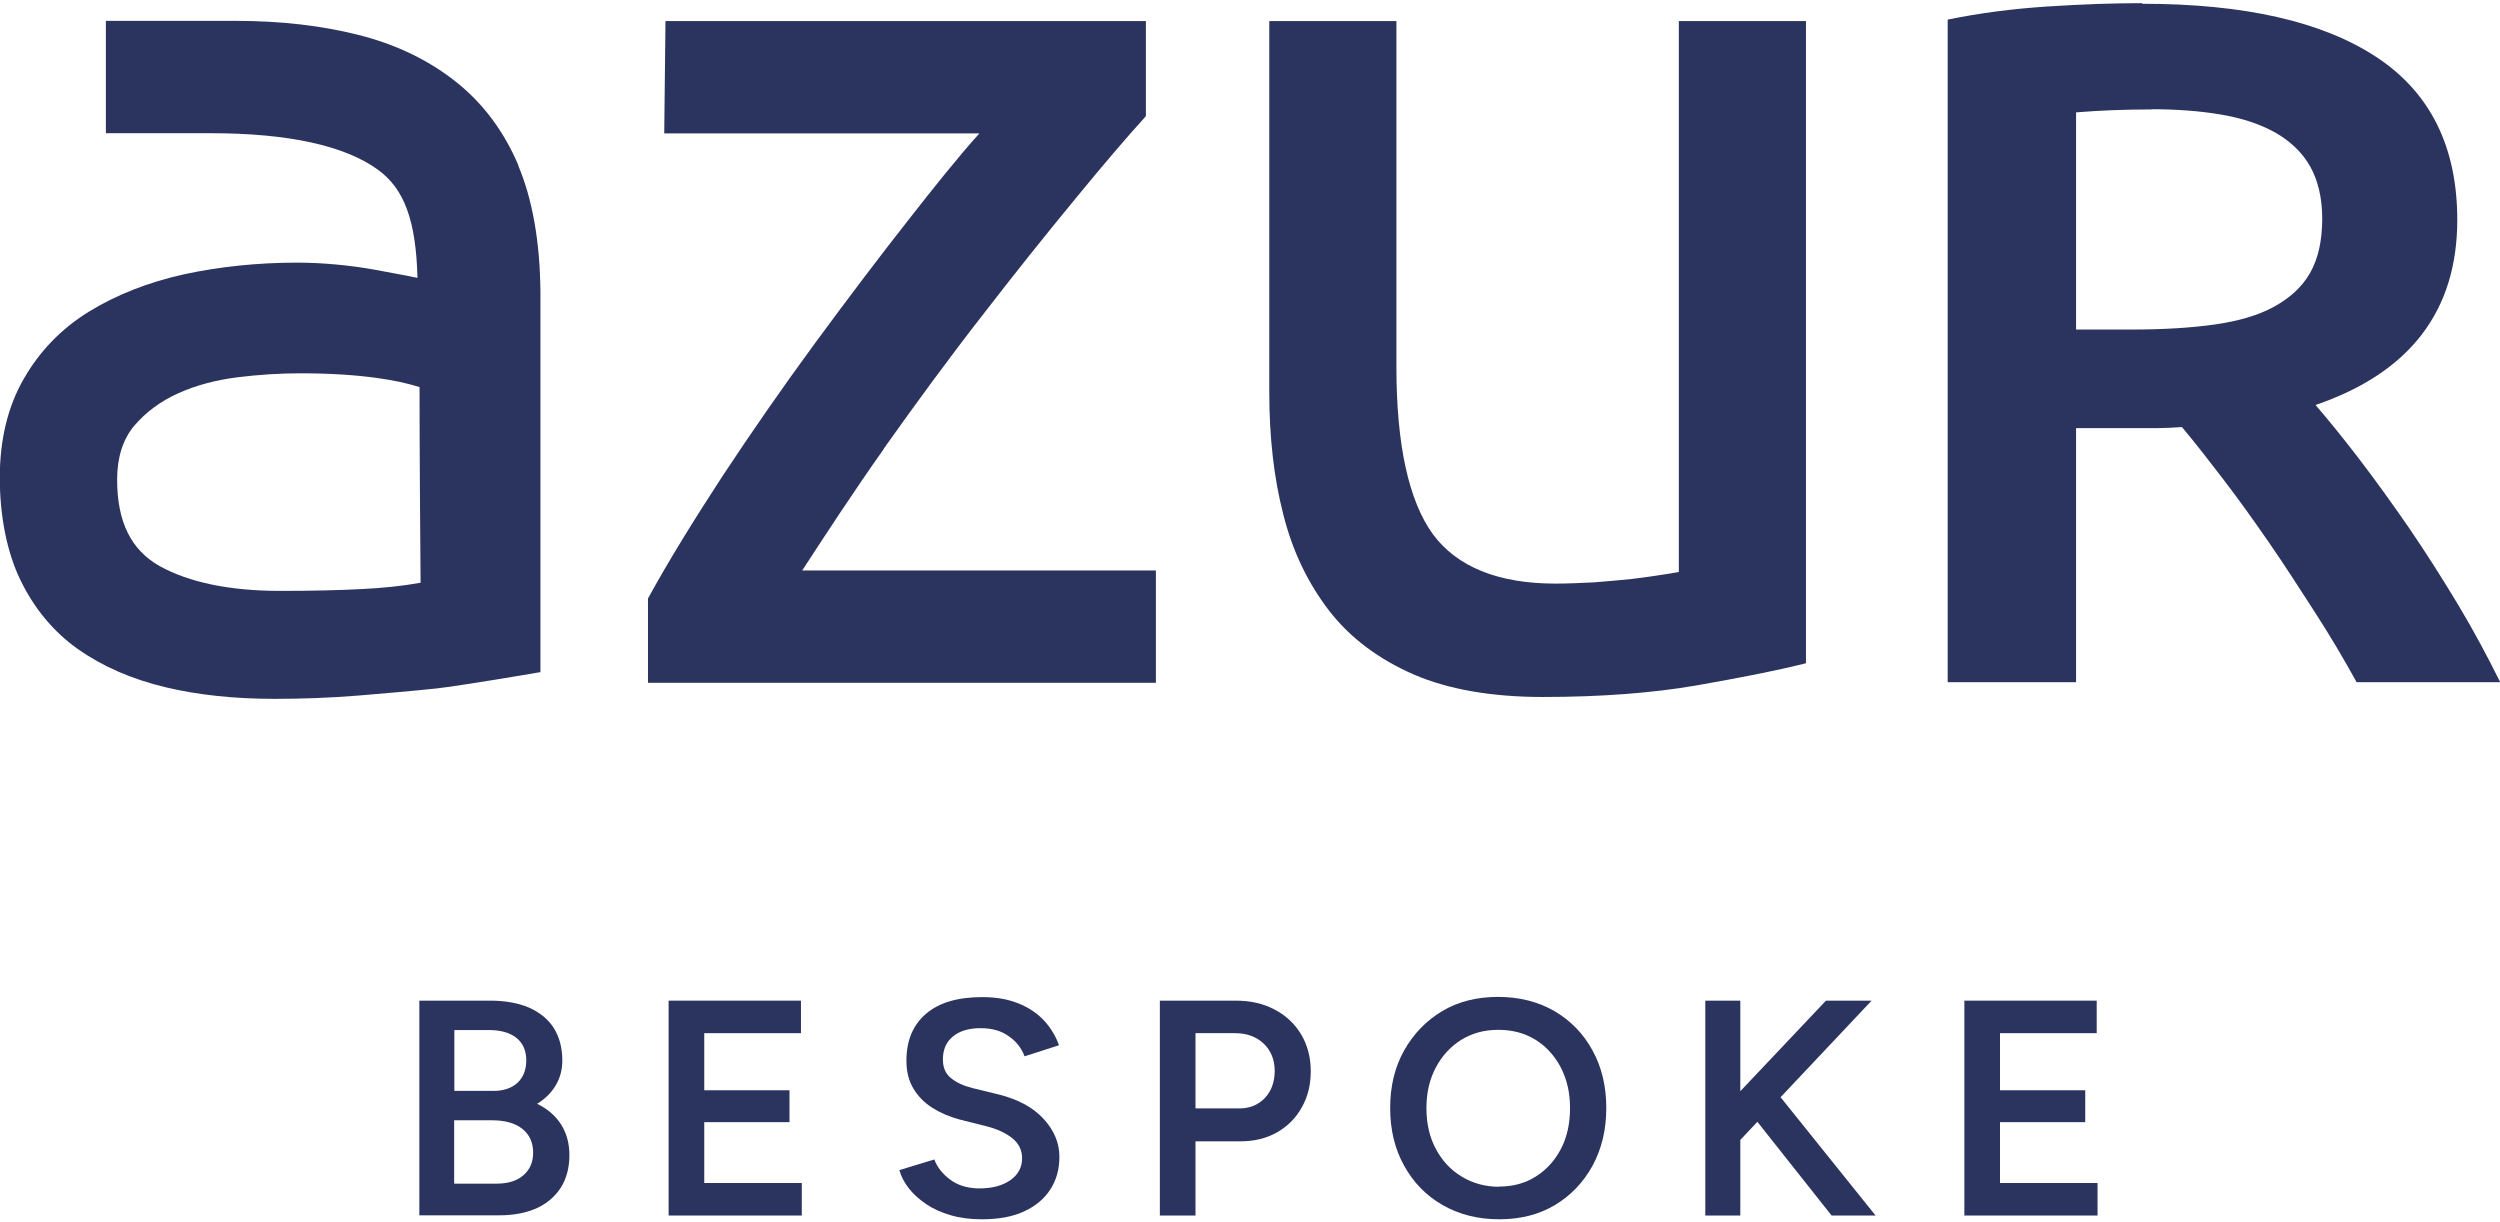
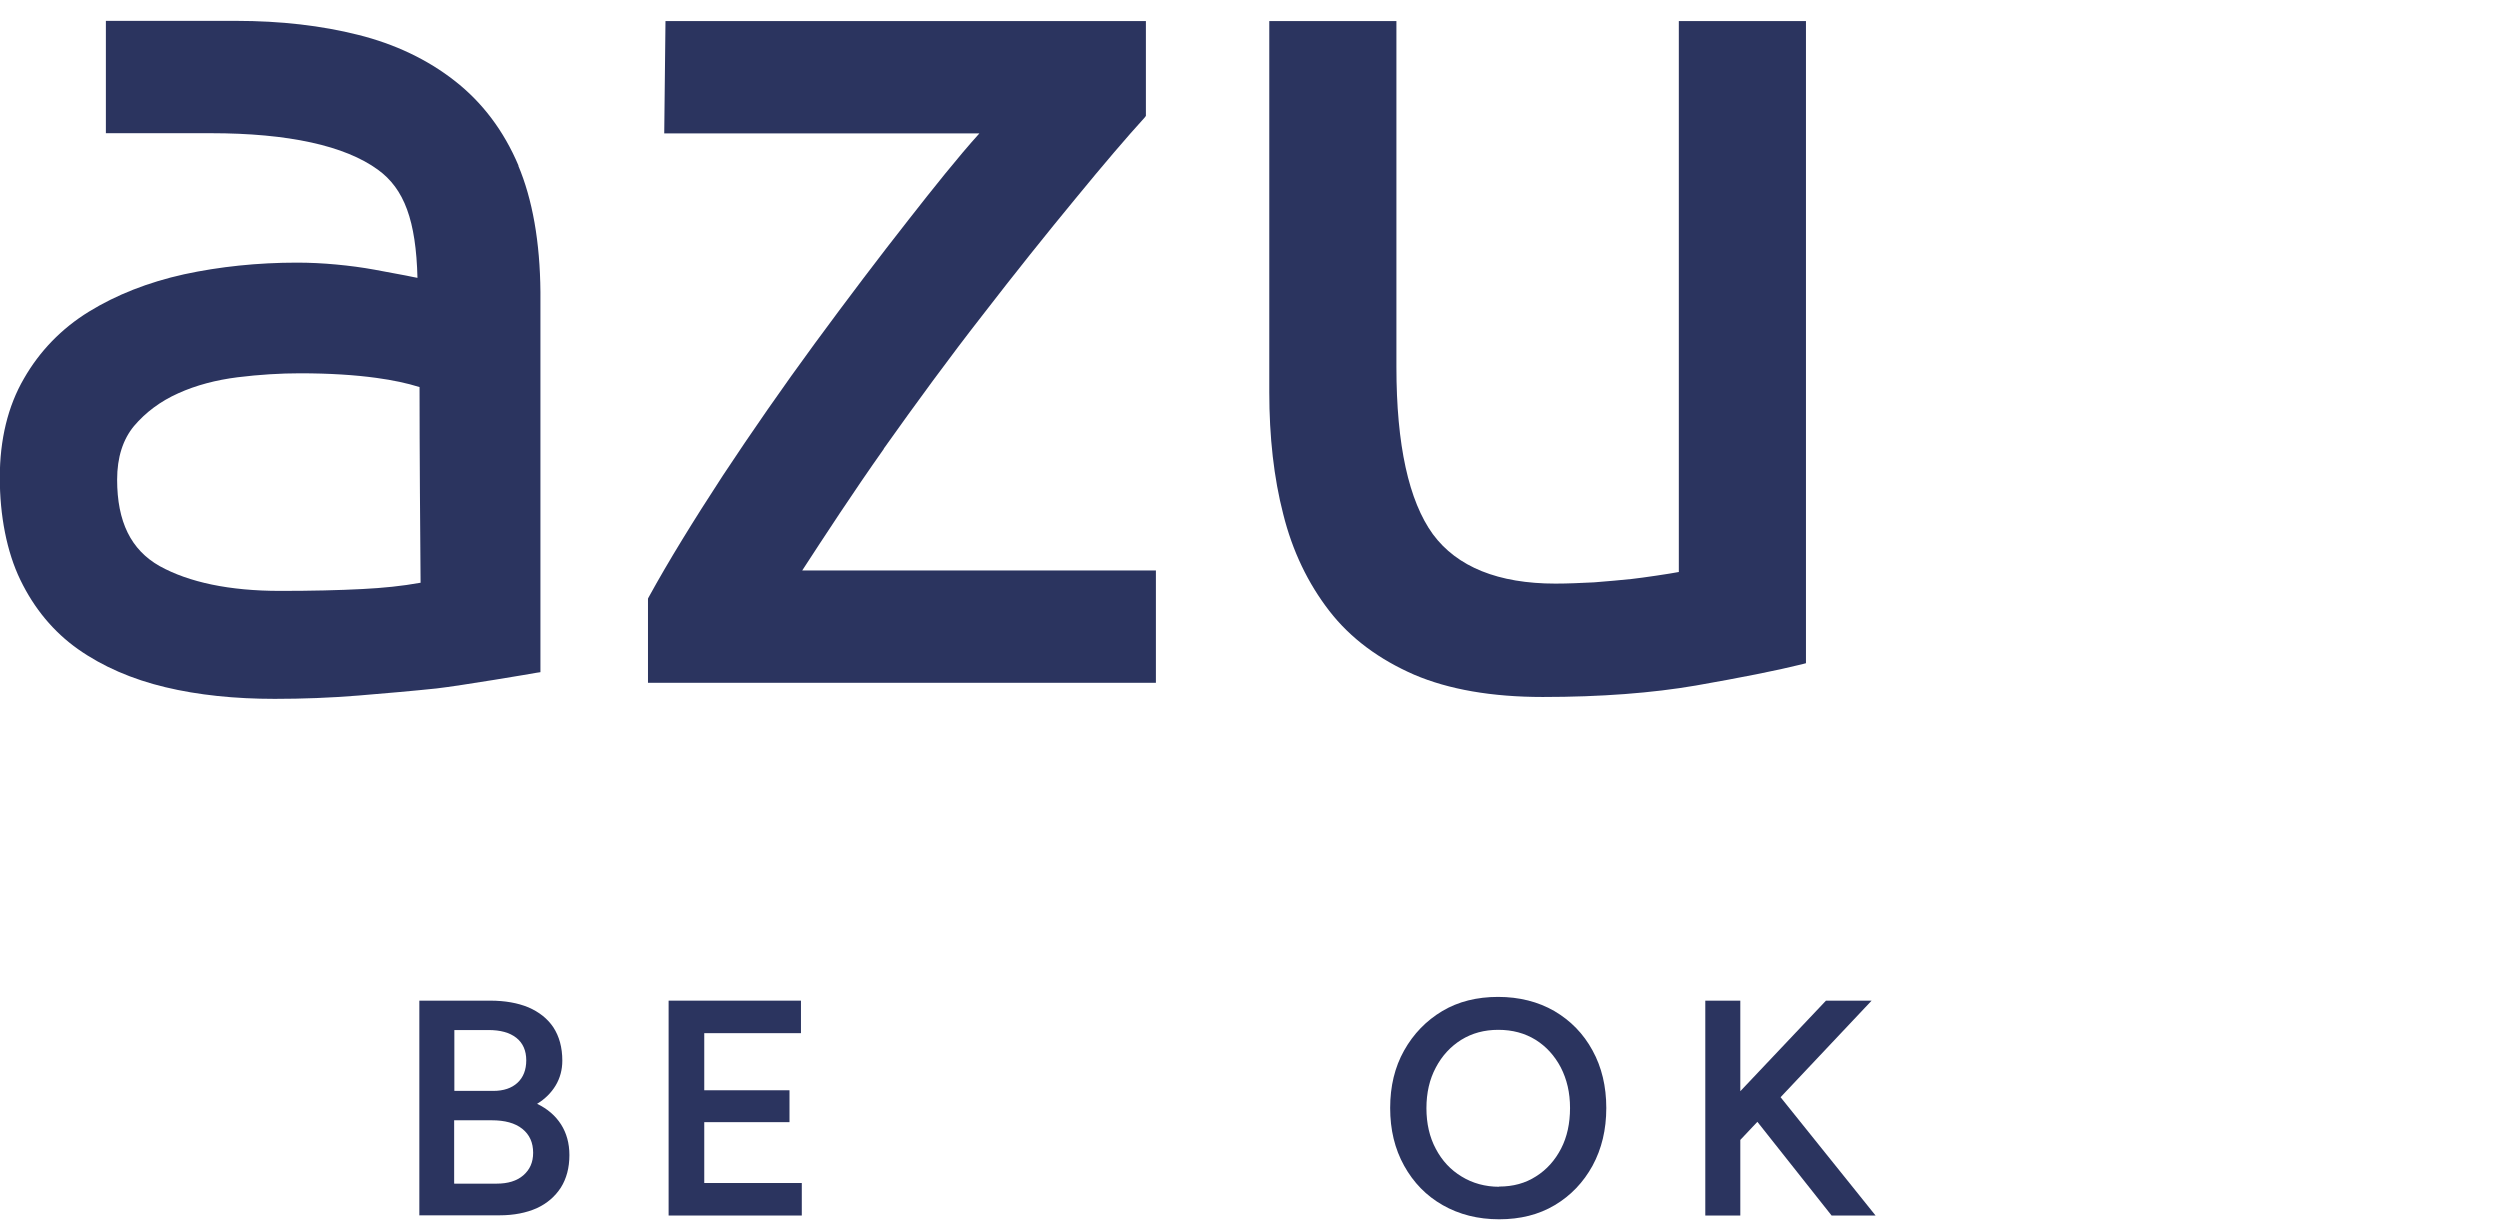
<svg xmlns="http://www.w3.org/2000/svg" id="Layer_1" width="135" height="66" viewBox="0 0 119.95 58.32" fill="none">
  <defs>
    <style>
      .cls-1 {
        fill: #2b345f;
      }
    </style>
  </defs>
  <path class="cls-1" d="M24.88,7.79c-.71-1.68-1.74-3.04-3.06-4.07-1.3-1.02-2.87-1.77-4.64-2.21-1.74-.44-3.71-.67-5.86-.67h-6.24v5.39h5.03c3.73,0,6.44.6,8.02,1.75,1.27.92,1.83,2.44,1.9,5.19-.14-.03-.33-.06-.55-.11-.42-.08-.92-.17-1.5-.28-.6-.11-1.21-.19-1.85-.25-.64-.06-1.27-.09-1.88-.09-1.88,0-3.71.19-5.42.56-1.72.38-3.26.99-4.56,1.79-1.32.81-2.37,1.9-3.12,3.21-.77,1.32-1.16,2.93-1.16,4.75s.33,3.56.99,4.92c.66,1.36,1.58,2.48,2.77,3.32,1.18.83,2.59,1.44,4.18,1.82,1.58.38,3.35.56,5.25.56,1.33,0,2.7-.05,4.03-.16,1.33-.11,2.6-.22,3.74-.34,1.14-.13,4.64-.72,4.78-.75l.2-.03V13.85c-.02-2.4-.38-4.45-1.07-6.08v.02ZM20.17,27.8c-.89.16-1.79.25-2.77.3-1.14.06-2.48.09-3.96.09-2.43,0-4.37-.41-5.78-1.19-1.38-.78-2.04-2.13-2.04-4.15,0-1.07.28-1.93.81-2.57.56-.66,1.27-1.19,2.12-1.57.86-.39,1.82-.64,2.85-.77,1.05-.13,2.07-.19,2.99-.19,1.43,0,2.65.08,3.67.22.8.11,1.46.25,2.07.44,0,3.07.03,6.96.05,9.39Z" />
  <path class="cls-1" d="M42.4,21.37c1.57-2.21,3.15-4.37,4.75-6.42,1.55-2.01,3.04-3.87,4.45-5.58,1.36-1.66,2.49-2.98,3.32-3.89l.06-.08V.85h-23.05l-.06,5.39h15.12c-1.02,1.13-2.23,2.65-3.38,4.12-1.43,1.82-2.9,3.76-4.51,5.95-1.54,2.1-3.02,4.23-4.42,6.35-1.39,2.13-2.6,4.09-3.56,5.84l-.03.06v4.04h24.37v-5.39h-16.97c1.1-1.69,2.43-3.73,3.92-5.84Z" />
  <path class="cls-1" d="M80.57,27.28c-.47.09-1.75.28-2.3.34-.52.05-1.1.11-1.79.16-.64.03-1.25.06-1.85.06-2.74,0-4.72-.8-5.88-2.37-1.16-1.6-1.75-4.29-1.75-8.02V.85h-6.1v17.8c0,2.15.22,4.12.67,5.86.44,1.77,1.19,3.32,2.21,4.64,1.02,1.32,2.4,2.33,4.07,3.06,1.66.71,3.73,1.07,6.17,1.07,2.79,0,5.26-.19,7.35-.55,2.16-.38,3.84-.71,5.09-1.02l.19-.05V.85h-6.1v26.45-.02Z" />
-   <path class="cls-1" d="M102.79.02c4.89,0,8.63.85,11.22,2.55s3.89,4.31,3.89,7.82c0,4.37-2.27,7.33-6.8,8.88.61.71,1.32,1.58,2.1,2.6.78,1.02,1.58,2.13,2.4,3.32.81,1.19,1.6,2.43,2.35,3.68.75,1.25,1.41,2.49,2.01,3.7h-6.89c-.61-1.11-1.28-2.24-2.01-3.37s-1.44-2.24-2.18-3.31c-.74-1.07-1.46-2.08-2.18-3.02-.72-.94-1.38-1.79-2.01-2.54-.45.03-.85.05-1.18.05h-3.9v12.19h-6.16V.78c1.5-.31,3.1-.52,4.79-.63,1.69-.11,3.21-.16,4.54-.16v.02ZM103.23,5.09c-1.3,0-2.51.05-3.62.14v10.42h2.68c1.5,0,2.82-.08,3.96-.24,1.14-.16,2.1-.44,2.85-.85.75-.41,1.35-.94,1.74-1.63.39-.69.58-1.55.58-2.6,0-.99-.2-1.83-.58-2.51-.38-.67-.96-1.22-1.69-1.63-.74-.41-1.6-.69-2.62-.86-1-.17-2.12-.25-3.32-.25h.02Z" />
  <g>
    <path class="cls-1" d="M20.12,58.16v-10.31h3.4c.71,0,1.32.11,1.83.32.51.22.92.54,1.2.96.28.43.43.96.43,1.6,0,.44-.11.84-.32,1.19s-.51.65-.89.88c.5.24.88.57,1.15.99.26.41.4.9.4,1.47,0,.61-.14,1.13-.41,1.56-.28.43-.66.76-1.16.99-.5.22-1.09.34-1.78.34h-3.84ZM21.8,52.18h1.87c.49,0,.88-.13,1.16-.39.28-.26.42-.62.42-1.08s-.16-.83-.48-1.08c-.32-.25-.76-.37-1.33-.37h-1.64v2.93ZM21.8,56.63h2.03c.54,0,.97-.13,1.28-.4s.47-.62.47-1.08c0-.49-.17-.87-.52-1.15-.35-.28-.84-.41-1.47-.41h-1.8v3.03Z" />
    <path class="cls-1" d="M32.08,58.16v-10.31h6.35v1.56h-4.64v2.74h4.09v1.53h-4.09v2.92h4.68v1.56h-6.39Z" />
-     <path class="cls-1" d="M47.11,58.34c-.54,0-1.03-.06-1.48-.19-.45-.13-.84-.3-1.18-.53s-.62-.48-.84-.76c-.22-.28-.37-.57-.46-.88l1.68-.51c.13.36.38.68.75.96.37.28.83.42,1.38.43.64,0,1.14-.13,1.52-.4.37-.26.56-.61.56-1.05,0-.39-.16-.71-.47-.96-.31-.25-.74-.45-1.27-.58l-1.27-.32c-.48-.13-.92-.32-1.3-.56-.39-.25-.69-.56-.91-.93-.22-.37-.33-.81-.33-1.33,0-.96.31-1.71.94-2.25.63-.54,1.53-.8,2.7-.8.66,0,1.23.1,1.73.3.5.2.91.48,1.23.82.32.35.56.74.72,1.19l-1.65.53c-.15-.39-.4-.72-.77-.97-.36-.26-.81-.38-1.35-.38s-1,.13-1.32.4c-.32.26-.48.63-.48,1.1,0,.38.12.68.38.89.25.21.59.37,1.02.48l1.27.31c.92.23,1.64.61,2.15,1.16.51.55.77,1.16.77,1.83,0,.59-.14,1.11-.43,1.56-.29.45-.7.8-1.26,1.06-.56.26-1.23.38-2.03.38Z" />
-     <path class="cls-1" d="M55.65,58.16v-10.31h3.64c.71,0,1.33.14,1.87.43.54.28.96.68,1.27,1.19.3.51.46,1.09.46,1.76s-.14,1.23-.43,1.74c-.28.51-.68.91-1.19,1.2-.51.29-1.09.43-1.76.43h-2.15v3.56h-1.71ZM57.36,53.02h2.12c.49,0,.89-.17,1.21-.5.31-.33.47-.77.47-1.3s-.18-.98-.53-1.31-.81-.5-1.37-.5h-1.9v3.61Z" />
    <path class="cls-1" d="M71.93,58.34c-1.02,0-1.92-.23-2.71-.68s-1.4-1.08-1.85-1.89-.67-1.73-.67-2.77.22-1.96.67-2.76,1.06-1.43,1.83-1.89c.77-.46,1.67-.68,2.68-.68s1.92.23,2.7.68c.78.46,1.39,1.08,1.83,1.89.44.8.66,1.72.66,2.76s-.22,1.96-.66,2.77c-.44.8-1.04,1.43-1.81,1.89s-1.66.68-2.67.68ZM71.93,56.77c.67,0,1.26-.16,1.77-.49.51-.32.91-.77,1.2-1.33.29-.56.43-1.21.43-1.95s-.15-1.37-.44-1.94c-.3-.57-.7-1.01-1.21-1.33-.52-.32-1.11-.48-1.79-.48s-1.26.16-1.78.48c-.51.32-.92.76-1.22,1.33-.3.56-.45,1.21-.45,1.95s.15,1.39.45,1.95c.3.57.71,1.01,1.24,1.33.52.32,1.13.49,1.8.49Z" />
    <path class="cls-1" d="M81.82,58.16v-10.31h1.68v10.31h-1.68ZM82.88,55.18l-.34-1.97,5.07-5.36h2.19l-6.92,7.34ZM87.88,58.16l-4.15-5.24,1.21-1.05,5.05,6.29h-2.11Z" />
-     <path class="cls-1" d="M94.25,58.16v-10.31h6.35v1.56h-4.64v2.74h4.09v1.53h-4.09v2.92h4.68v1.56h-6.39Z" />
  </g>
</svg>